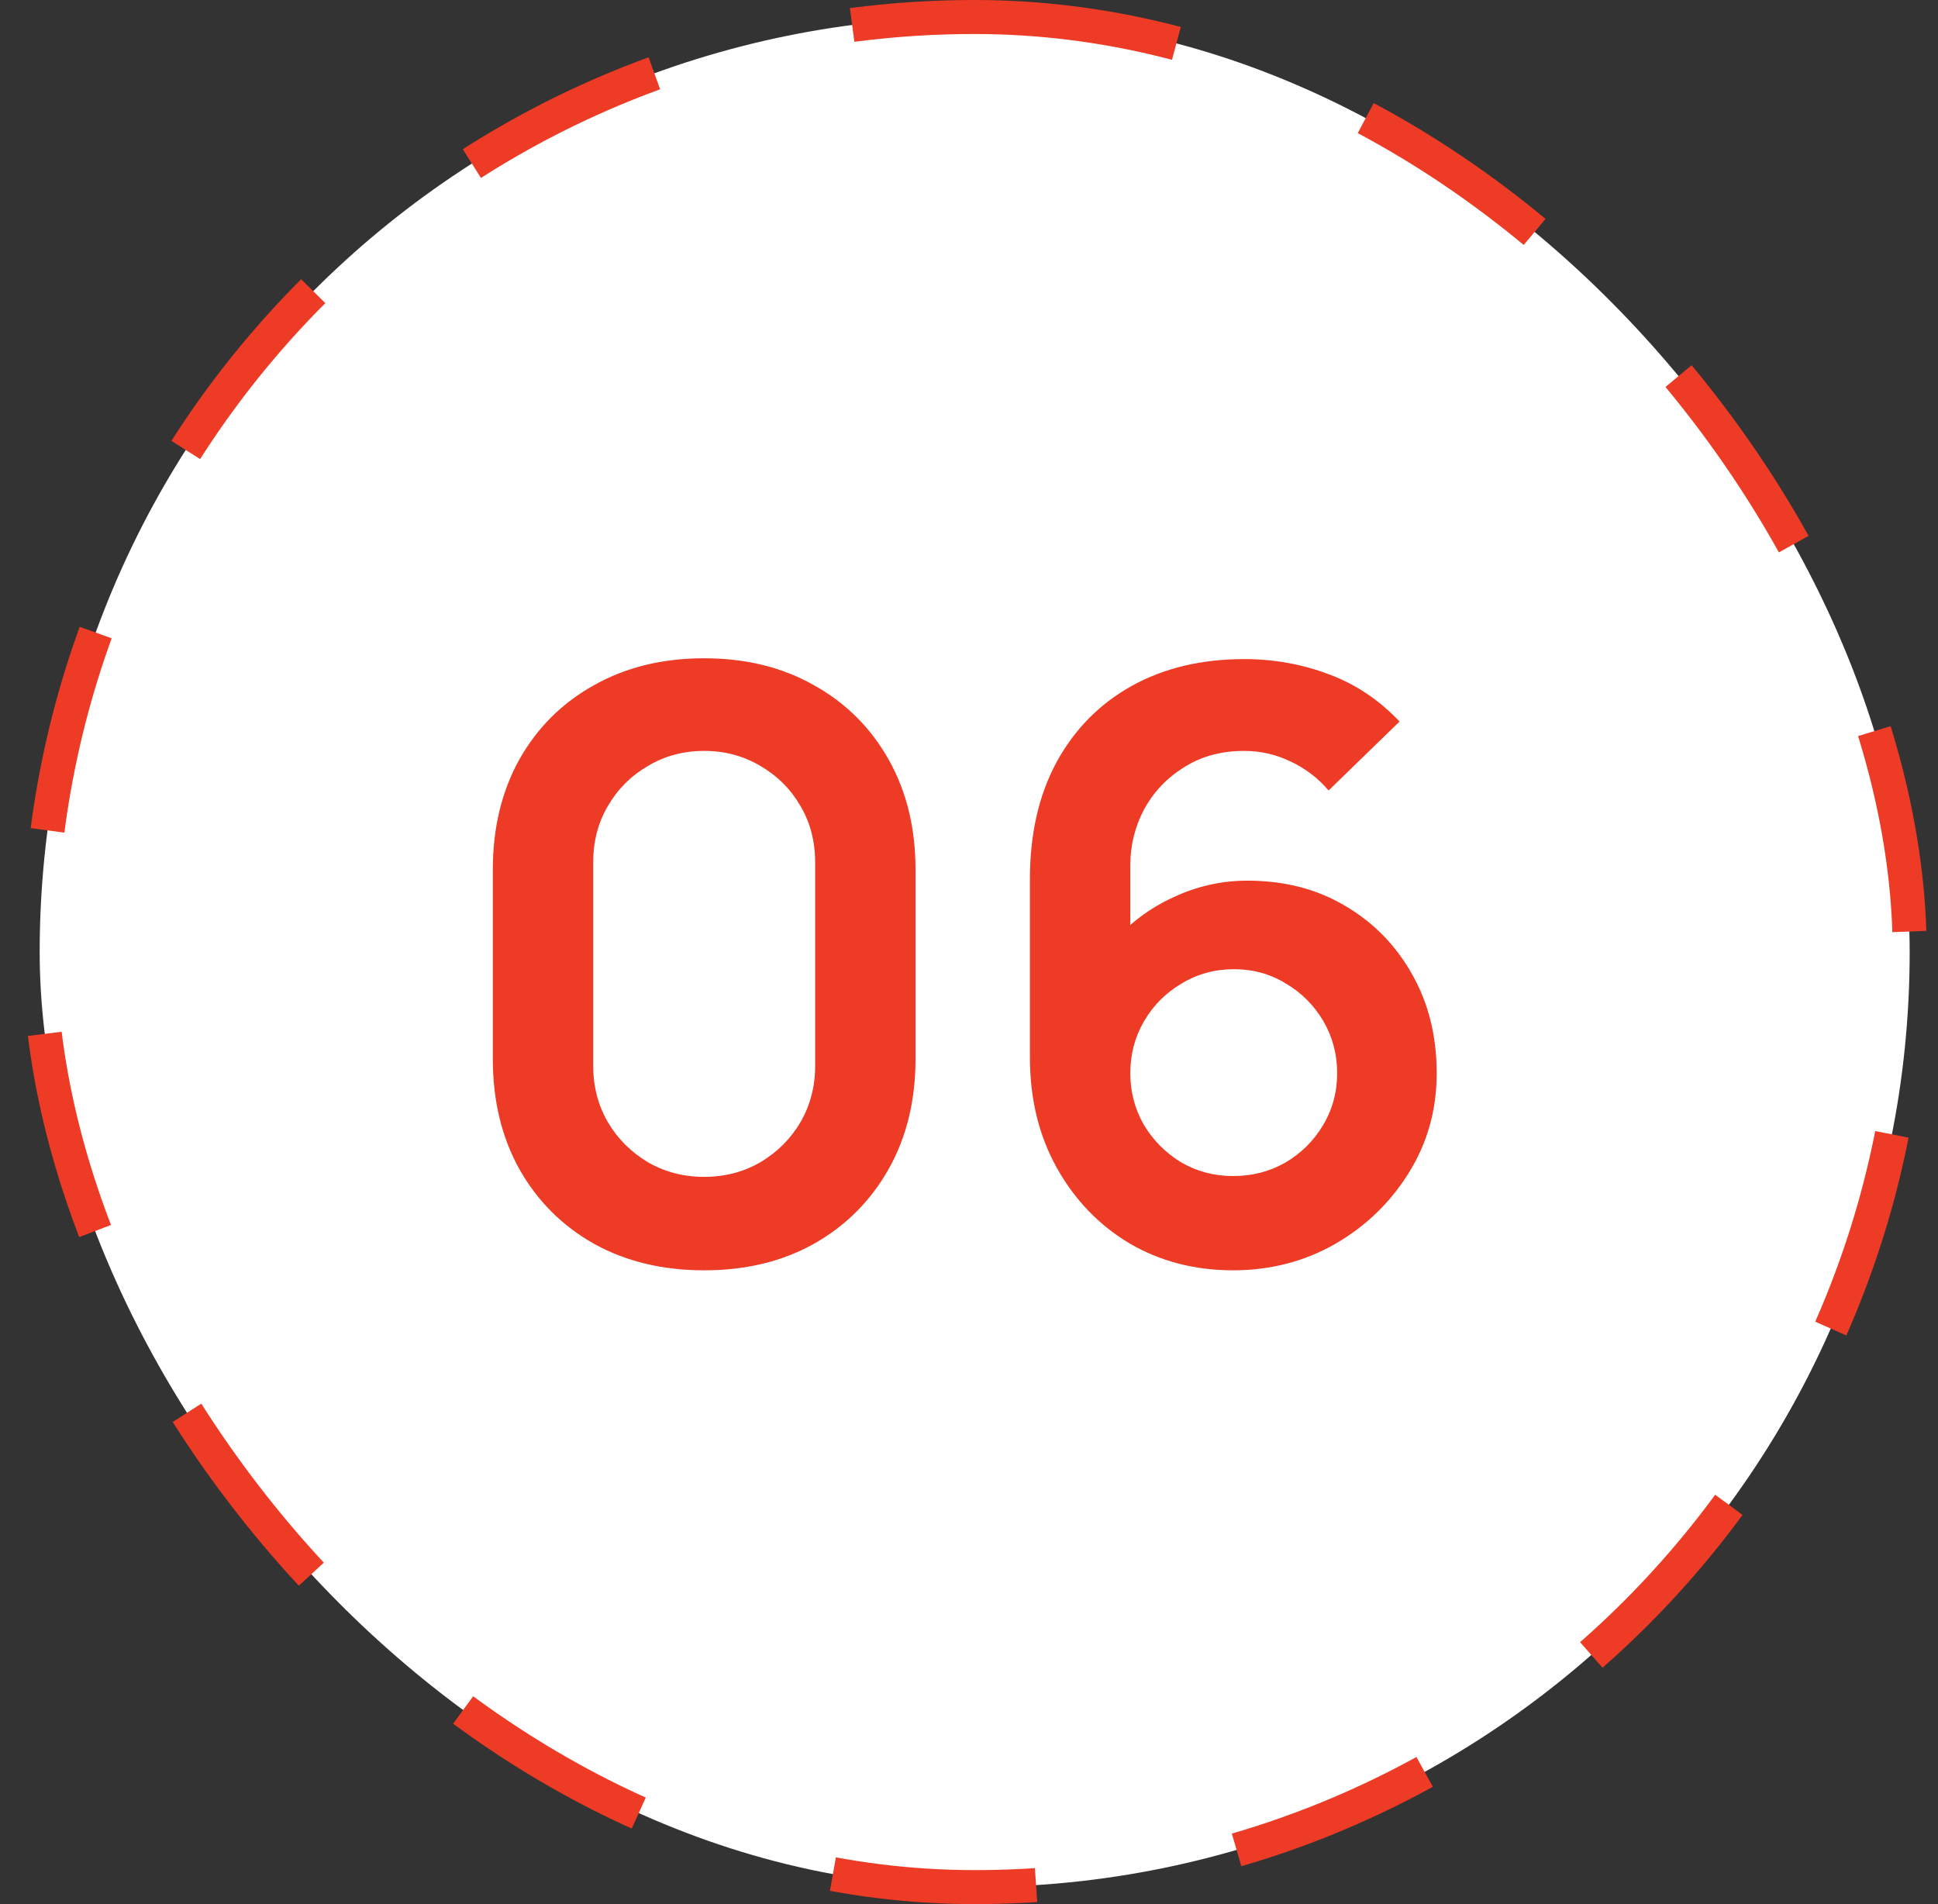
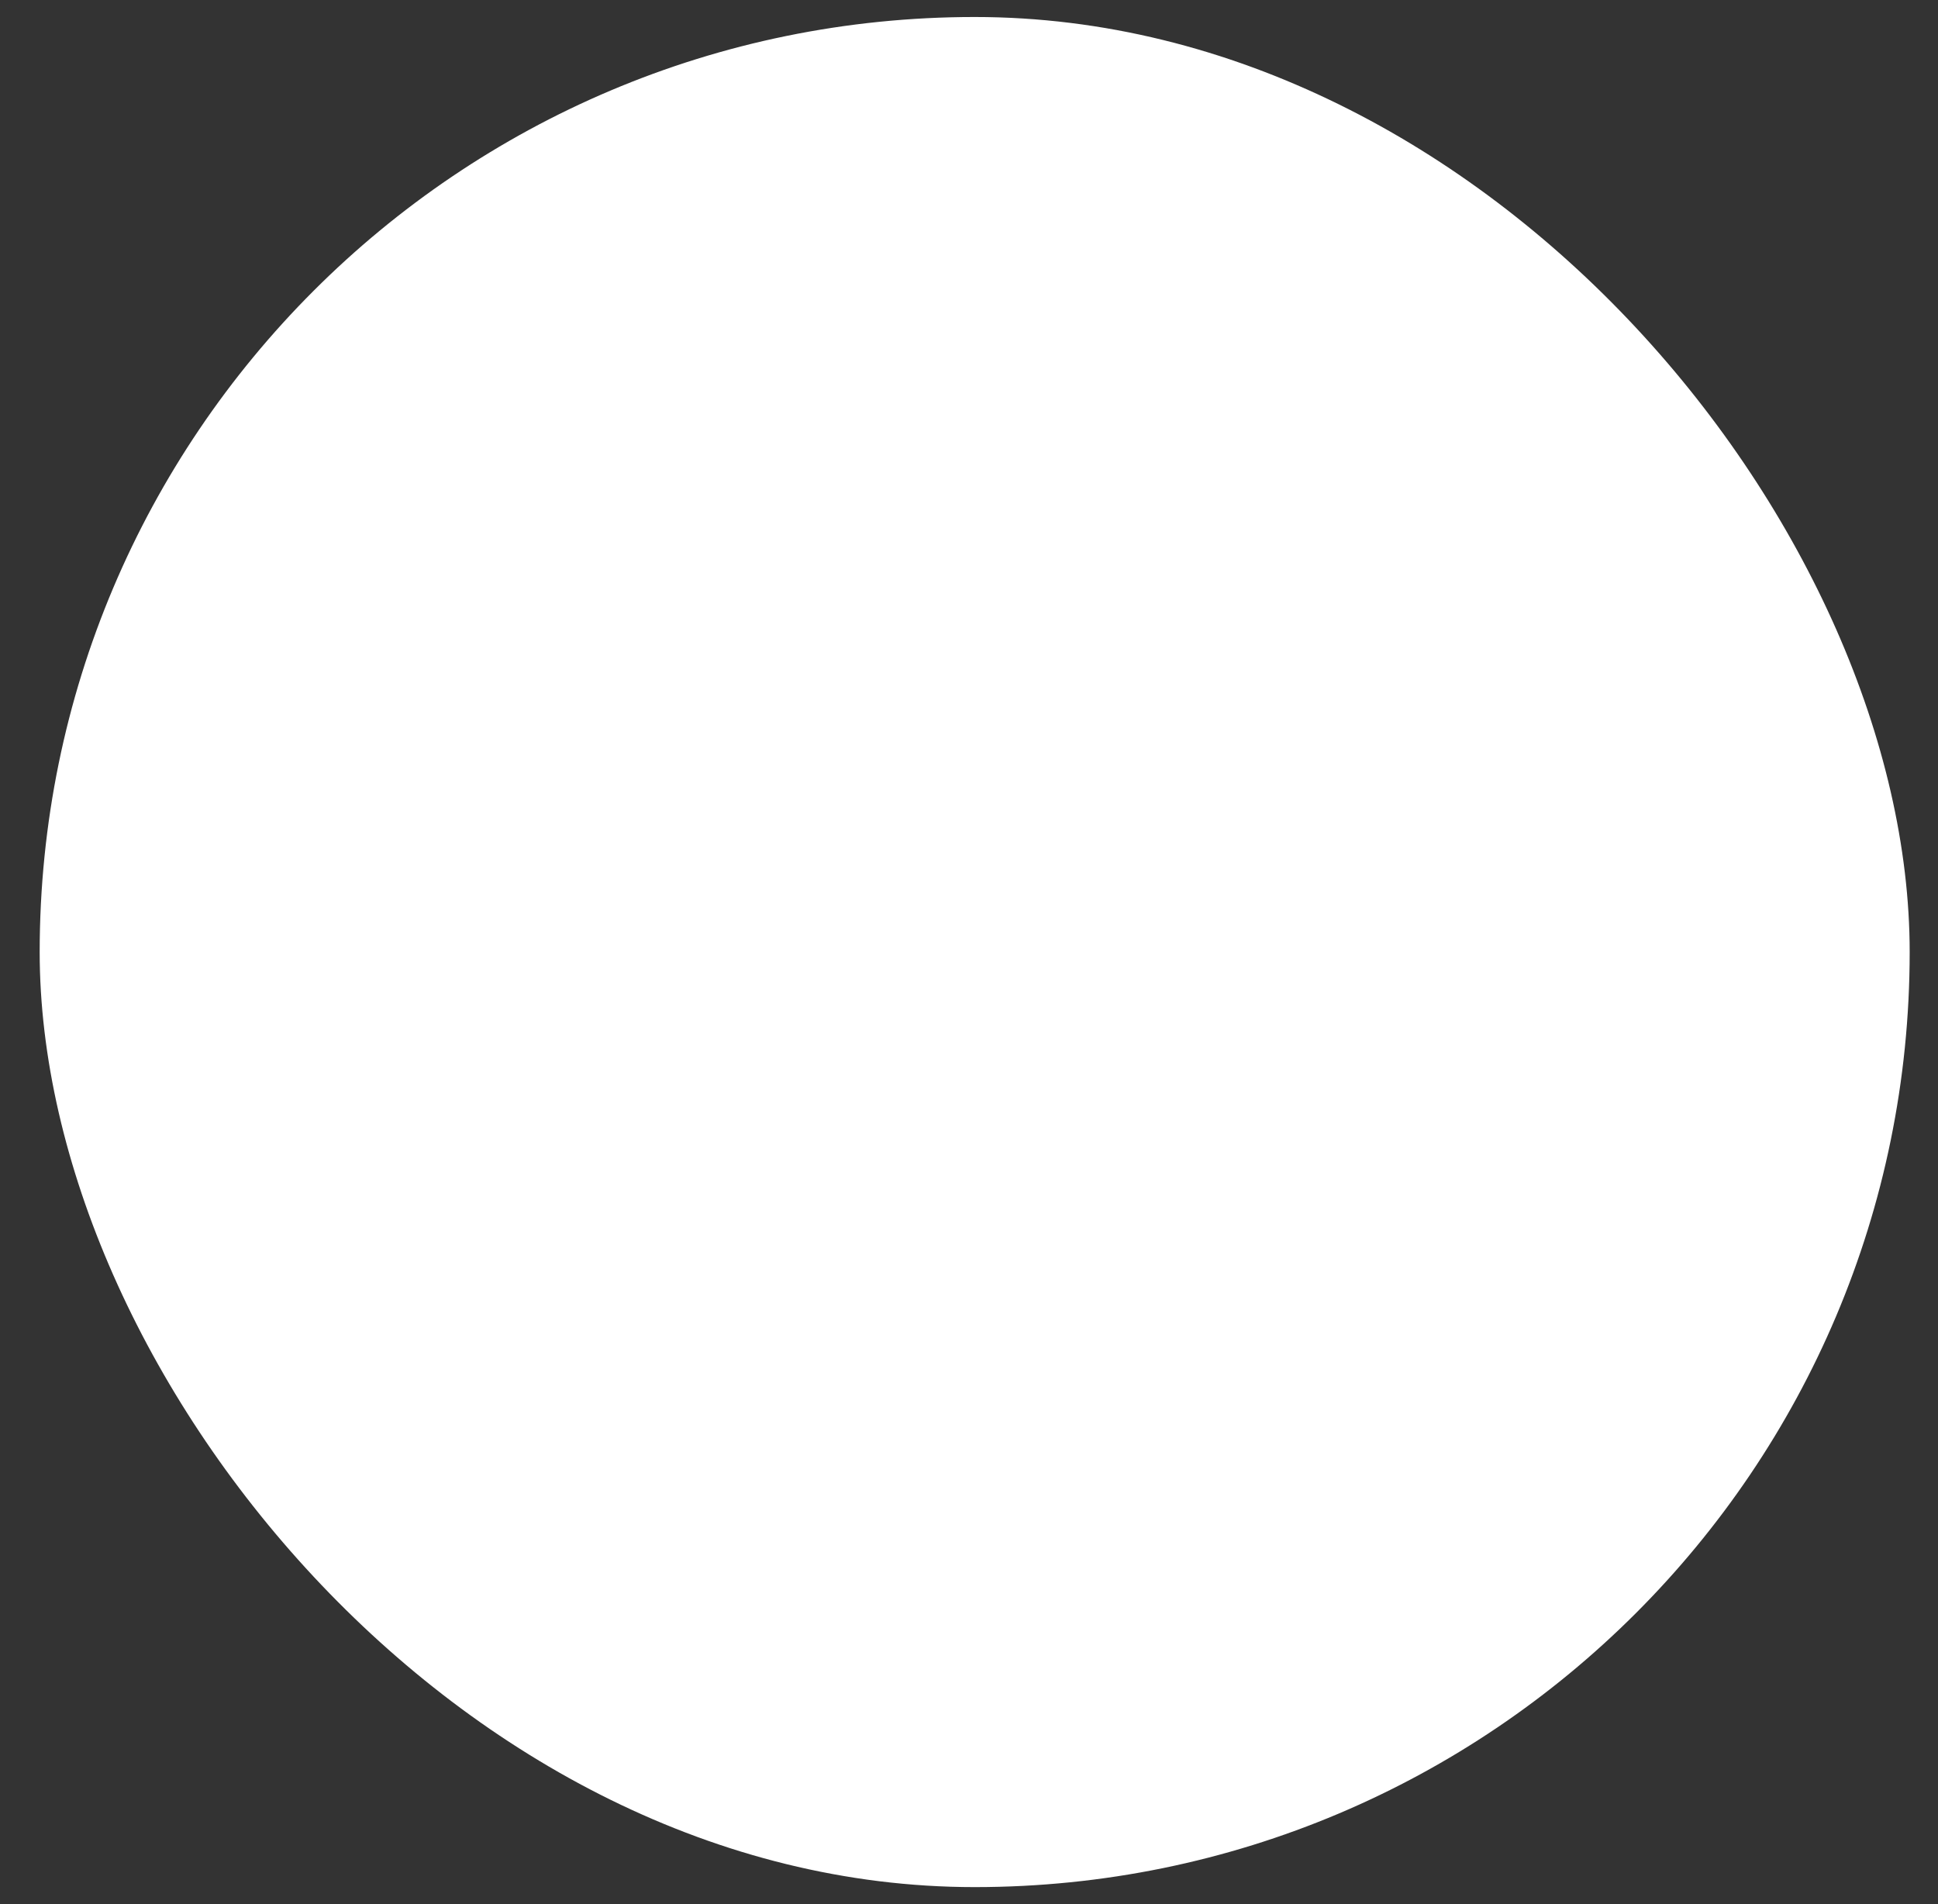
<svg xmlns="http://www.w3.org/2000/svg" width="57" height="56" viewBox="0 0 57 56" fill="none">
  <rect x="0" y="0" width="57" height="56" fill="#333333" stroke="none" />
  <rect x="1.167" y="0.5" width="55" height="55" rx="27.5" fill="white" />
-   <rect x="1.167" y="0.5" width="55" height="55" rx="27.5" stroke="#ED3B25" stroke-dasharray="6 6" />
-   <path d="M20.711 37.36C19.487 37.36 18.407 37.1 17.471 36.58C16.535 36.052 15.803 35.32 15.275 34.384C14.755 33.448 14.495 32.368 14.495 31.144V25.576C14.495 24.352 14.755 23.272 15.275 22.336C15.803 21.4 16.535 20.672 17.471 20.152C18.407 19.624 19.487 19.36 20.711 19.36C21.935 19.36 23.011 19.624 23.939 20.152C24.875 20.672 25.607 21.4 26.135 22.336C26.663 23.272 26.927 24.352 26.927 25.576V31.144C26.927 32.368 26.663 33.448 26.135 34.384C25.607 35.32 24.875 36.052 23.939 36.58C23.011 37.1 21.935 37.36 20.711 37.36ZM20.711 34.612C21.319 34.612 21.871 34.468 22.367 34.18C22.863 33.884 23.255 33.492 23.543 33.004C23.831 32.508 23.975 31.956 23.975 31.348V25.36C23.975 24.744 23.831 24.192 23.543 23.704C23.255 23.208 22.863 22.816 22.367 22.528C21.871 22.232 21.319 22.084 20.711 22.084C20.103 22.084 19.551 22.232 19.055 22.528C18.559 22.816 18.167 23.208 17.879 23.704C17.591 24.192 17.447 24.744 17.447 25.36V31.348C17.447 31.956 17.591 32.508 17.879 33.004C18.167 33.492 18.559 33.884 19.055 34.18C19.551 34.468 20.103 34.612 20.711 34.612ZM36.268 37.36C35.14 37.36 34.124 37.096 33.22 36.568C32.324 36.032 31.612 35.292 31.084 34.348C30.556 33.404 30.292 32.32 30.292 31.096V25.84C30.292 24.528 30.552 23.388 31.072 22.42C31.6 21.452 32.336 20.704 33.28 20.176C34.232 19.648 35.336 19.384 36.592 19.384C37.464 19.384 38.292 19.532 39.076 19.828C39.86 20.116 40.556 20.58 41.164 21.22L39.076 23.248C38.772 22.888 38.4 22.604 37.96 22.396C37.528 22.188 37.072 22.084 36.592 22.084C35.92 22.084 35.332 22.244 34.828 22.564C34.324 22.876 33.932 23.288 33.652 23.8C33.38 24.312 33.244 24.86 33.244 25.444V28.312L32.716 27.736C33.212 27.16 33.808 26.712 34.504 26.392C35.2 26.064 35.928 25.9 36.688 25.9C37.776 25.9 38.736 26.148 39.568 26.644C40.4 27.132 41.056 27.804 41.536 28.66C42.016 29.508 42.256 30.476 42.256 31.564C42.256 32.644 41.98 33.624 41.428 34.504C40.884 35.376 40.16 36.072 39.256 36.592C38.352 37.104 37.356 37.36 36.268 37.36ZM36.268 34.588C36.828 34.588 37.34 34.456 37.804 34.192C38.268 33.92 38.636 33.556 38.908 33.1C39.188 32.636 39.328 32.124 39.328 31.564C39.328 31.004 39.192 30.492 38.92 30.028C38.648 29.564 38.28 29.196 37.816 28.924C37.36 28.644 36.852 28.504 36.292 28.504C35.732 28.504 35.22 28.644 34.756 28.924C34.292 29.196 33.924 29.564 33.652 30.028C33.38 30.492 33.244 31.004 33.244 31.564C33.244 32.108 33.376 32.612 33.64 33.076C33.912 33.532 34.276 33.9 34.732 34.18C35.196 34.452 35.708 34.588 36.268 34.588Z" fill="#ED3B25" />
</svg>